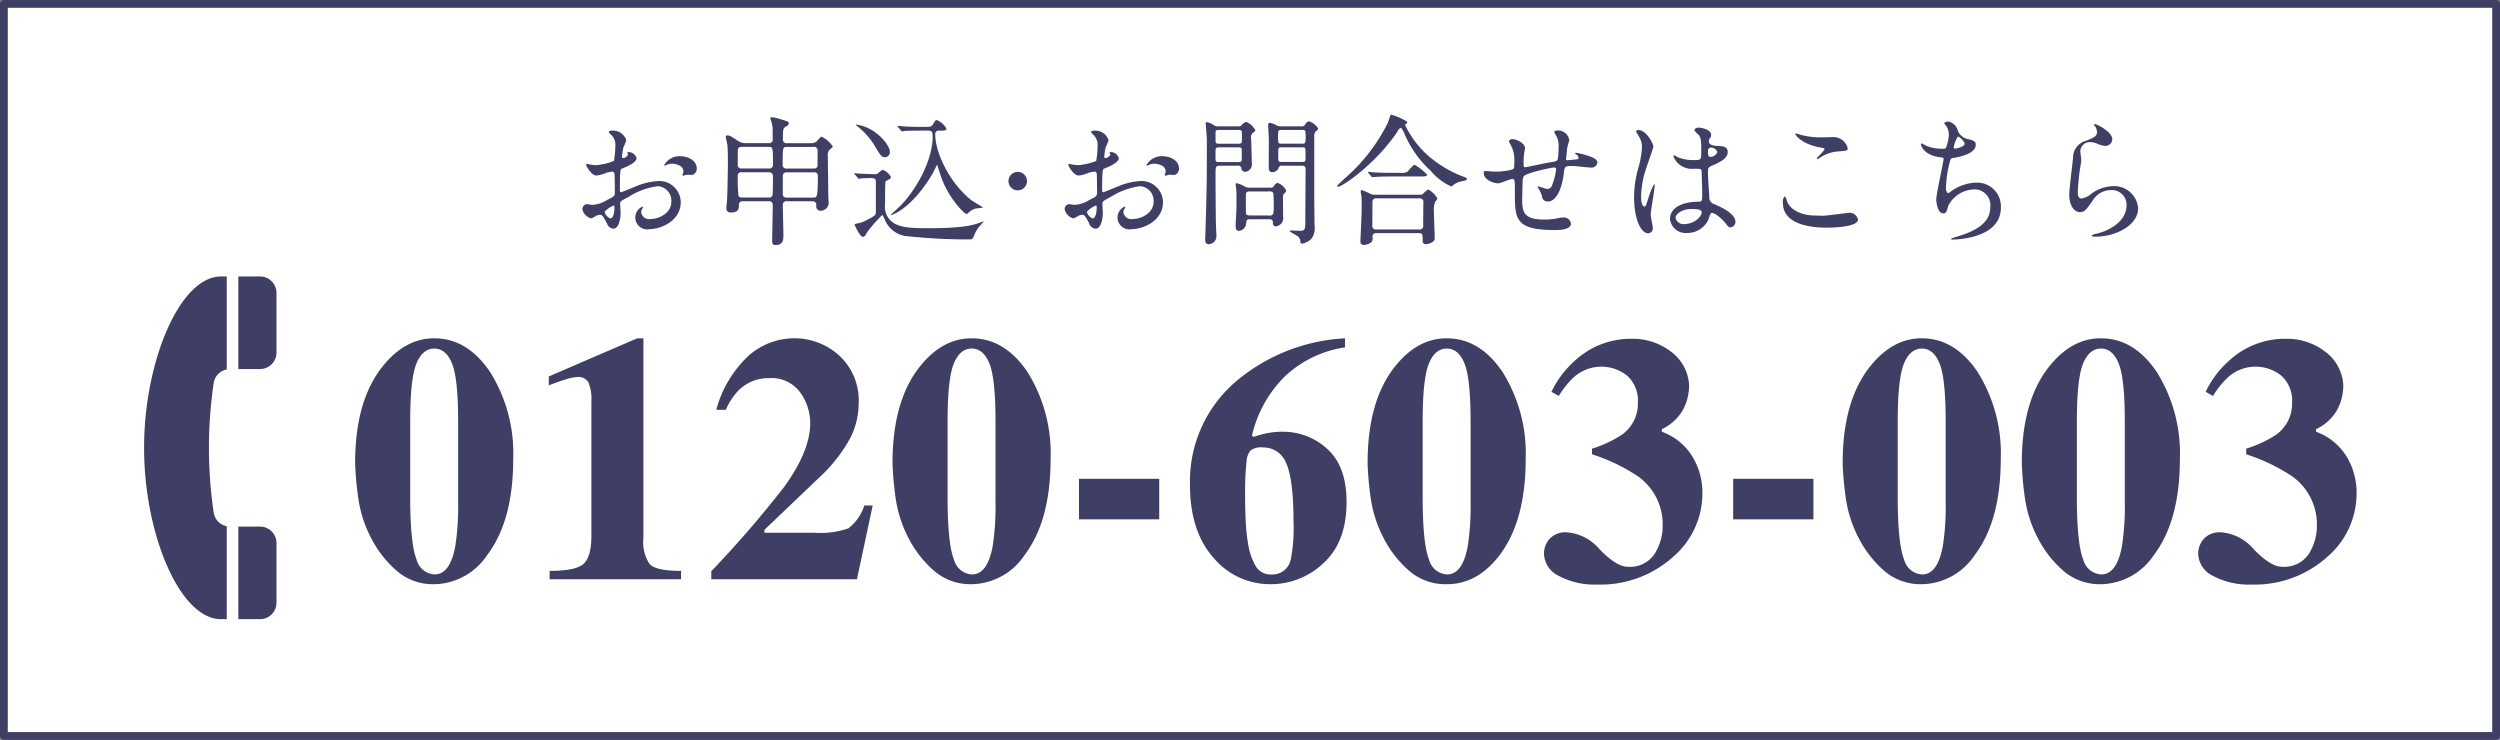
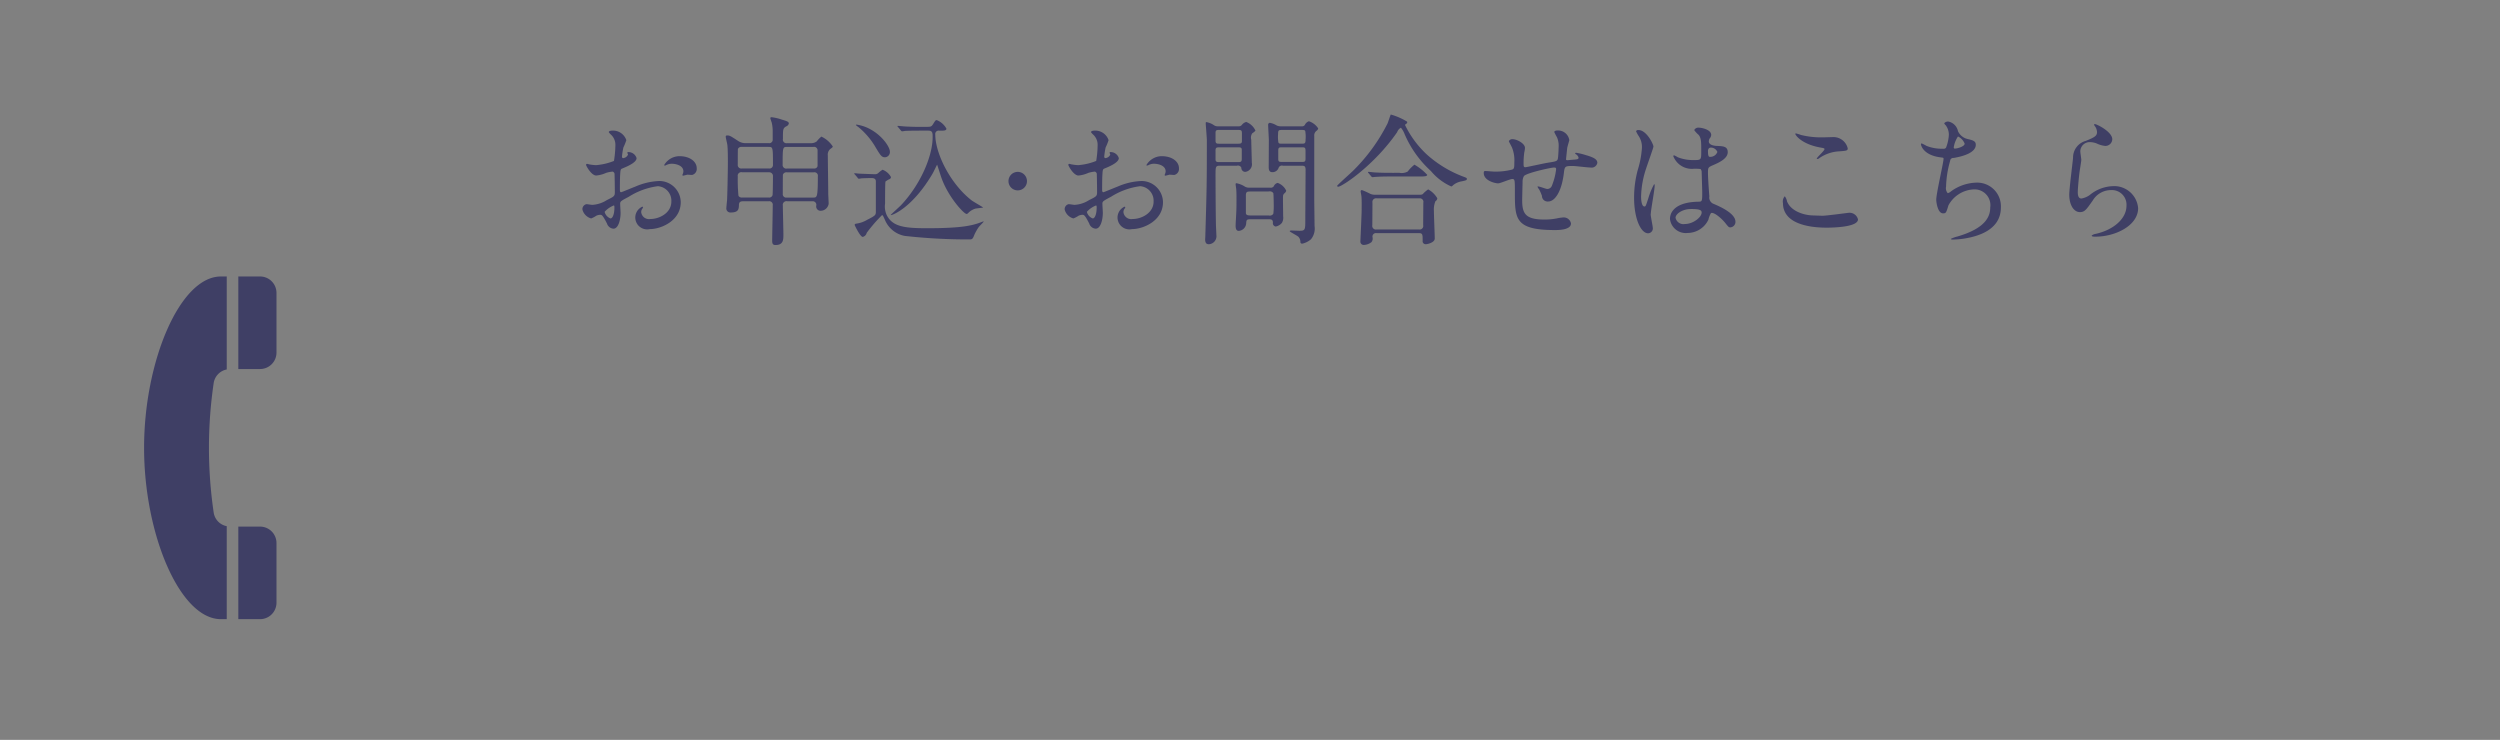
<svg xmlns="http://www.w3.org/2000/svg" id="cv_tel.svg" width="321" height="95" viewBox="0 0 321 95">
  <rect x="0" y="0" width="321" height="95" fill="#808080" stroke="none" />
  <defs>
    <style>
      .cls-1 {
        fill: #fff;
        stroke: #3f3f65;
        stroke-linejoin: round;
        stroke-width: 1px;
      }

      .cls-2 {
        fill: #3f3f65;
        fill-rule: evenodd;
      }
    </style>
  </defs>
-   <rect id="長方形_618" data-name="長方形 618" class="cls-1" x="0.5" y="0.5" width="320" height="94" />
  <path id="シェイプ_4" data-name="シェイプ 4" class="cls-2" d="M132.832,360H130.1v11.884h2.734A2.111,2.111,0,0,0,135,369.835v-7.787A2.11,2.11,0,0,0,132.832,360ZM118,382c0,11.08,4.59,22,9.859,22h0.755V392.061a2.092,2.092,0,0,1-1.675-1.735,57.226,57.226,0,0,1,0-16.653,2.1,2.1,0,0,1,1.675-1.734V360h-0.755C122.59,360,118,370.92,118,382Zm14.832,10.117H130.1V404h2.734A2.111,2.111,0,0,0,135,401.951v-7.785A2.111,2.111,0,0,0,132.832,392.117Z" transform="translate(-99.5 -324.5)" />
-   <path id="_0120-603-003" data-name="0120-603-003" class="cls-2" d="M152.17,388.908V378.587q0-5.436.791-7.383t2.308-1.948q1.494,0,2.274,1.926t0.78,7.4v10.321a33.279,33.279,0,0,1-.374,5.787q-0.681,3.565-2.637,3.565a2.527,2.527,0,0,1-2.329-1.925q-0.769-1.926-.813-7.427h0Zm-7.075-4.963a41.921,41.921,0,0,0,.44,4.749,16.015,16.015,0,0,0,1.67,4.992,14,14,0,0,0,3.339,4.2,7.15,7.15,0,0,0,4.725,1.627,8.326,8.326,0,0,0,6.767-3.717q3.361-4.419,3.362-12.357a19.7,19.7,0,0,0-2.966-11.169q-2.923-4.332-7.185-4.332-3.692,0-6.548,3.518-3.6,4.419-3.6,12.489h0Zm24.978,14.93h16.875V397.8q-3.252,0-4.043-.879a5.139,5.139,0,0,1-.791-3.34V367.938h-0.791l-11.36,4.9v1.142q1.253-.483,1.977-0.7a6.139,6.139,0,0,1,1.692-.373,1.471,1.471,0,0,1,1.418.7,5.3,5.3,0,0,1,.384,2.373v17.336q0,2.616-.967,3.549t-4.394.934v1.076Zm20.759,0h18.7l2.022-9.47h-1.077a6.022,6.022,0,0,1-2.055,2.944,10.934,10.934,0,0,1-4.362.55h-6.4v-0.374l6.858-6.548a20.036,20.036,0,0,0,4.032-5.009,9.737,9.737,0,0,0,1.2-4.5A7.881,7.881,0,0,0,207.2,370.1a8.551,8.551,0,0,0-5.669-2.164,8.9,8.9,0,0,0-5.932,2.252,14.794,14.794,0,0,0-4.131,6.932h1.23a8.313,8.313,0,0,1,1.56-2.417,5.4,5.4,0,0,1,4-1.648,4.535,4.535,0,0,1,3.988,1.835,6.744,6.744,0,0,1,1.286,3.944q0,3.559-3.34,8.174a137.766,137.766,0,0,1-9.36,10.833v1.032Zm30.338-9.967V378.587q0-5.436.791-7.383t2.308-1.948q1.494,0,2.274,1.926t0.78,7.4v10.321a33.279,33.279,0,0,1-.374,5.787q-0.681,3.565-2.637,3.565a2.527,2.527,0,0,1-2.329-1.925q-0.769-1.926-.813-7.427h0Zm-7.075-4.963a41.687,41.687,0,0,0,.44,4.749,16.015,16.015,0,0,0,1.67,4.992,14,14,0,0,0,3.339,4.2,7.15,7.15,0,0,0,4.725,1.627,8.326,8.326,0,0,0,6.767-3.717q3.361-4.419,3.362-12.357a19.7,19.7,0,0,0-2.966-11.169q-2.923-4.332-7.185-4.332-3.692,0-6.548,3.518-3.6,4.419-3.6,12.489h0Zm23.945,7.24h10.305v-5.208H238.04v5.208Zm23.644-9.229a3.1,3.1,0,0,1,2.976,2.055q0.925,2.055.926,7.525a20.63,20.63,0,0,1-.353,4.813,2.4,2.4,0,0,1-2.491,1.911,2.185,2.185,0,0,1-2.018-1.088,7.92,7.92,0,0,1-.937-2.669,22.341,22.341,0,0,1-.331-3q-0.089-1.725-.088-4.054,0-1.186.066-2.209t0.133-1.571a2.514,2.514,0,0,1,.485-1.318,2.286,2.286,0,0,1,1.632-.4h0ZM272.2,367.938a23.625,23.625,0,0,0-13.843,5.405,16.859,16.859,0,0,0-6.064,13.4q0,5.978,3.021,9.372a9.437,9.437,0,0,0,7.306,3.395,9.822,9.822,0,0,0,6.812-2.7q2.965-2.7,2.966-7.844,0-4.593-2.465-6.812a8.372,8.372,0,0,0-5.787-2.219,10.054,10.054,0,0,0-2.311.264q-0.571.13-1.364,0.395l-0.221-.154a15.7,15.7,0,0,1,4.171-7.558,14.312,14.312,0,0,1,7.779-3.78v-1.164Zm9.97,20.97V378.587q0-5.436.791-7.383t2.308-1.948q1.494,0,2.274,1.926t0.78,7.4v10.321a33.279,33.279,0,0,1-.374,5.787q-0.681,3.565-2.636,3.565a2.527,2.527,0,0,1-2.33-1.925q-0.769-1.926-.813-7.427h0Zm-7.075-4.963a41.921,41.921,0,0,0,.44,4.749,16.015,16.015,0,0,0,1.67,4.992,14,14,0,0,0,3.339,4.2,7.15,7.15,0,0,0,4.725,1.627q3.933,0,6.767-3.717,3.361-4.419,3.362-12.357a19.7,19.7,0,0,0-2.966-11.169q-2.923-4.332-7.185-4.332-3.692,0-6.548,3.518-3.6,4.419-3.6,12.489h0Zm25.615,8.91a2.737,2.737,0,0,0-2.274.868,2.9,2.9,0,0,0-.692,1.834,3.276,3.276,0,0,0,1.933,2.9,9.678,9.678,0,0,0,4.834,1.1,13.967,13.967,0,0,0,9.844-3.581,10.749,10.749,0,0,0,3.735-8.24,8.967,8.967,0,0,0-1.252-4.559,7.633,7.633,0,0,0-3.955-3.241v-0.33a6.16,6.16,0,0,0,2.67-2.406,6.659,6.659,0,0,0,.823-3.329,5.73,5.73,0,0,0-2.351-4.24A8.024,8.024,0,0,0,309.016,368a10.549,10.549,0,0,0-7.3,2.812,12.534,12.534,0,0,0-3.011,4l0.945,0.528a11.38,11.38,0,0,1,1.868-2.351,5.305,5.305,0,0,1,6.932-.231,4.284,4.284,0,0,1,1.352,3.417,4.883,4.883,0,0,1-2,4.108,14.892,14.892,0,0,1-3.889,1.824v0.725a23.759,23.759,0,0,1,5.845,2.791,7.539,7.539,0,0,1,3.23,6.284,6.774,6.774,0,0,1-1.044,3.724,3.788,3.788,0,0,1-3.461,1.637q-1.406,0-3.57-2.208a6.106,6.106,0,0,0-4.208-2.208h0Zm21.33-1.67h10.305v-5.208H322.04v5.208Zm21.13-2.277V378.587q0-5.436.791-7.383t2.308-1.948q1.494,0,2.274,1.926t0.78,7.4v10.321a33.279,33.279,0,0,1-.374,5.787q-0.681,3.565-2.636,3.565a2.527,2.527,0,0,1-2.33-1.925q-0.769-1.926-.813-7.427h0Zm-7.075-4.963a41.921,41.921,0,0,0,.44,4.749,16.015,16.015,0,0,0,1.67,4.992,14.014,14.014,0,0,0,3.339,4.2,7.15,7.15,0,0,0,4.725,1.627,8.323,8.323,0,0,0,6.767-3.717q3.361-4.419,3.362-12.357a19.7,19.7,0,0,0-2.966-11.169q-2.923-4.332-7.185-4.332-3.692,0-6.548,3.518-3.6,4.419-3.6,12.489h0Zm30.075,4.963V378.587q0-5.436.791-7.383t2.308-1.948q1.494,0,2.274,1.926t0.78,7.4v10.321a33.279,33.279,0,0,1-.374,5.787q-0.681,3.565-2.636,3.565a2.527,2.527,0,0,1-2.33-1.925q-0.768-1.926-.813-7.427h0Zm-7.075-4.963a41.687,41.687,0,0,0,.44,4.749,16.015,16.015,0,0,0,1.67,4.992,14,14,0,0,0,3.339,4.2,7.15,7.15,0,0,0,4.725,1.627,8.326,8.326,0,0,0,6.767-3.717q3.361-4.419,3.362-12.357a19.7,19.7,0,0,0-2.966-11.169q-2.923-4.332-7.185-4.332-3.692,0-6.548,3.518-3.6,4.419-3.6,12.489h0Zm25.615,8.91a2.737,2.737,0,0,0-2.274.868,2.9,2.9,0,0,0-.692,1.834,3.276,3.276,0,0,0,1.933,2.9,9.678,9.678,0,0,0,4.834,1.1,13.967,13.967,0,0,0,9.844-3.581,10.749,10.749,0,0,0,3.735-8.24,8.967,8.967,0,0,0-1.252-4.559,7.633,7.633,0,0,0-3.955-3.241v-0.33a6.16,6.16,0,0,0,2.67-2.406,6.659,6.659,0,0,0,.823-3.329,5.73,5.73,0,0,0-2.351-4.24A8.024,8.024,0,0,0,393.016,368a10.549,10.549,0,0,0-7.3,2.812,12.534,12.534,0,0,0-3.011,4l0.945,0.528a11.38,11.38,0,0,1,1.868-2.351,5.305,5.305,0,0,1,6.932-.231,4.284,4.284,0,0,1,1.352,3.417,4.883,4.883,0,0,1-2,4.108,14.892,14.892,0,0,1-3.889,1.824v0.725a23.759,23.759,0,0,1,5.845,2.791,7.539,7.539,0,0,1,3.23,6.284,6.774,6.774,0,0,1-1.044,3.724,3.788,3.788,0,0,1-3.461,1.637q-1.406,0-3.57-2.208a6.106,6.106,0,0,0-4.208-2.208h0Z" transform="translate(-99.5 -324.5)" />
  <path id="お申込·お問合せはこちら" class="cls-2" d="M186.727,344.552a2.3,2.3,0,0,0-1.944,1.134,0.06,0.06,0,0,0,.072.072,0.4,0.4,0,0,0,.18-0.054,1.563,1.563,0,0,1,.7-0.18c0.612,0,1.512.252,1.512,0.973a0.947,0.947,0,0,1-.072.324,1.24,1.24,0,0,0-.054.144,0.084,0.084,0,0,0,.09.09c0.072,0,.451-0.108.54-0.126,0.091,0,.505.036,0.613,0.036a0.793,0.793,0,0,0,.594-0.864C188.96,345.272,188.114,344.552,186.727,344.552Zm-6.608-.522a0.136,0.136,0,0,0-.072.072c0,0.036.09,0.216,0.09,0.252a0.769,0.769,0,0,1-.63.45,0.178,0.178,0,0,1-.144-0.2,9.615,9.615,0,0,1,.18-1.17,7.212,7.212,0,0,0,.378-0.937,1.8,1.8,0,0,0-1.854-1.224c-0.108,0-.4.036-0.4,0.2a1.8,1.8,0,0,0,.252.288,1.769,1.769,0,0,1,.594,1.441,13.461,13.461,0,0,1-.18,1.962,7.871,7.871,0,0,1-2.287.54,5.23,5.23,0,0,1-.828-0.09c-0.054,0-.27-0.072-0.324-0.072a0.128,0.128,0,0,0-.144.126c0,0.126.684,1.369,1.3,1.369a3.86,3.86,0,0,0,1.278-.342,4.221,4.221,0,0,1,.829-0.162,0.357,0.357,0,0,1,.252.4c0.018,0.306.036,1.836,0.036,2.251,0,0.5-.108.558-1.027,1.008a3.848,3.848,0,0,1-1.872.612c-0.108,0-.63-0.09-0.738-0.09a0.646,0.646,0,0,0-.522.7,1.6,1.6,0,0,0,1.116,1.135,3.561,3.561,0,0,0,.684-0.361,1.5,1.5,0,0,1,.45-0.108c0.234,0,.324,0,0.9,1.117a0.939,0.939,0,0,0,.829.666c0.648,0,.918-1.188.918-2.017,0-.18-0.054-0.99-0.054-1.188,0-.306.108-0.36,1.116-0.9a9.193,9.193,0,0,1,3.727-1.351,1.865,1.865,0,0,1,1.729,1.981c0,1.44-1.513,2.233-2.7,2.233a1.007,1.007,0,0,1-1.17-.865,0.745,0.745,0,0,1,.162-0.486,0.273,0.273,0,0,0,.072-0.144,0.1,0.1,0,0,0-.09-0.09,1.525,1.525,0,0,0,.954,2.881c1.477,0,3.979-1.08,3.979-3.457a2.756,2.756,0,0,0-2.773-2.719,8.467,8.467,0,0,0-3.061.72c-0.288.108-1.764,0.721-1.818,0.721-0.162,0-.162-0.217-0.162-0.325,0-.09,0-1.548.036-1.944,0.036-.63.054-0.7,0.306-0.792,0.432-.18,1.8-0.721,1.8-1.315A1.089,1.089,0,0,0,180.119,344.03Zm-1.782,6.842a0.489,0.489,0,0,1,.054.288c0,0.882-.252,1.387-0.5,1.387a1.2,1.2,0,0,1-.757-0.847A3.034,3.034,0,0,1,178.337,350.872Zm22.267-7.994a0.469,0.469,0,0,1-.576-0.559c0-1.206,0-1.332.4-1.584a0.542,0.542,0,0,0,.36-0.378c0-.234-0.306-0.324-0.9-0.5a6.39,6.39,0,0,0-1.3-.306c-0.126,0-.18.036-0.18,0.126a5.061,5.061,0,0,0,.18.558,4.833,4.833,0,0,1,.126,1.026V342.5a0.445,0.445,0,0,1-.522.379h-2.917a1.685,1.685,0,0,1-1.008-.288c-0.99-.649-1.08-0.7-1.4-0.7a0.161,0.161,0,0,0-.18.2c0,0.09.18,0.829,0.2,0.991,0.072,0.5.072,1.89,0.072,2.2,0,1.315-.072,4.484-0.108,4.97-0.018.144-.09,0.9-0.09,0.972a0.521,0.521,0,0,0,.594.558c0.99,0,1.008-.468,1.026-0.972,0-.468.324-0.468,0.594-0.468h3.223a0.452,0.452,0,0,1,.522.522c0,0.72-.072,3.925-0.072,4.573,0,0.487.216,0.523,0.432,0.523,1.009,0,1.009-.7,1.009-1.315,0-.594-0.072-3.2-0.072-3.745a0.474,0.474,0,0,1,.576-0.558h3.223a0.46,0.46,0,0,1,.5.522,0.557,0.557,0,0,0,.576.7,1.047,1.047,0,0,0,1.009-.918c0-.216-0.054-1.1-0.054-1.278,0-.775-0.054-4.2-0.054-4.88a0.953,0.953,0,0,1,.306-0.846c0.288-.216.324-0.234,0.324-0.342a3.5,3.5,0,0,0-1.459-1.261,3.86,3.86,0,0,0-.594.613,1.2,1.2,0,0,1-.774.234H200.6Zm-0.036,3.259a0.467,0.467,0,0,1-.576-0.523c0-2.25.018-2.25,0.594-2.25h3.349a0.448,0.448,0,0,1,.54.468v2a0.424,0.424,0,0,1-.468.306h-3.439Zm-2.377-2.773c0.54,0,.558.018,0.558,2.3a0.448,0.448,0,0,1-.522.469H194.77a0.455,0.455,0,0,1-.54-0.523c0-.2,0-1.926.018-1.98a0.481,0.481,0,0,1,.5-0.27h3.439Zm0.036,3.259a0.475,0.475,0,0,1,.522.5c0,0.234-.018,2.341-0.054,2.431a0.45,0.45,0,0,1-.522.306h-3.367a0.49,0.49,0,0,1-.486-0.216,21.015,21.015,0,0,1-.09-2.485,0.456,0.456,0,0,1,.558-0.54h3.439Zm2.323,3.241a0.442,0.442,0,0,1-.54-0.5c0-.361,0-2.4.018-2.449a0.484,0.484,0,0,1,.522-0.288h3.439a0.442,0.442,0,0,1,.522.522c0,2.719-.108,2.719-0.594,2.719H200.55Zm9.069-2.539a0.217,0.217,0,0,0,.162.126c0.054,0,.324-0.054.378-0.054,0.325-.018,1.027-0.036,1.225-0.036,0.576,0,.576.288,0.576,0.5v3.925c-0.036.306-.036,0.4-1.116,0.937a3.573,3.573,0,0,1-1.369.486c-0.108.018-.234,0.036-0.234,0.18,0,0.036.7,1.53,1.044,1.53a0.7,0.7,0,0,0,.5-0.522,19.717,19.717,0,0,1,1.962-2.269c0.108,0,.126.054,0.36,0.559a3.428,3.428,0,0,0,2.575,2.106,73.13,73.13,0,0,0,8.355.45c0.342,0,.4-0.162.594-0.648a6.294,6.294,0,0,1,.576-0.99c0.072-.072.594-0.612,0.594-0.648,0-.054-0.036-0.036-0.324.072-1.242.486-2.755,0.774-6.968,0.774-2.863,0-4.375-.2-5.132-1.639a2.661,2.661,0,0,1-.234-1.53c0-.342,0-2.719.054-2.827a3.124,3.124,0,0,1,.468-0.288,0.308,0.308,0,0,0,.235-0.288,2.047,2.047,0,0,0-1.081-.936,3.6,3.6,0,0,0-.54.414,0.557,0.557,0,0,1-.414.162c-0.054,0-1.6-.054-1.963-0.072-0.108,0-.558-0.054-0.648-0.054-0.036,0-.072,0-0.072.036a0.2,0.2,0,0,0,.09.126Zm1.387-6.356a5.281,5.281,0,0,0-1.5-.468,0.094,0.094,0,0,0-.108.054,1.465,1.465,0,0,0,.288.234A9.631,9.631,0,0,1,211.8,343.2c0.738,1.242.882,1.494,1.332,1.494a0.668,0.668,0,0,0,.631-0.72C213.761,343.364,212.734,341.815,211.006,340.969Zm7.724,0.306c0.522,0,.522.342,0.522,0.828,0,2.431-1.548,6.086-4.069,8.751-0.2.2-1.3,1.206-1.3,1.224,0,0.036.018,0.036,0.054,0.036,0.126,0,2.682-.864,5.311-5.329,0.108-.18.558-1.135,0.576-1.135s0.468,1.441.541,1.639c0.864,2.485,2.9,4.681,3.24,4.681a0.28,0.28,0,0,0,.2-0.108,2.188,2.188,0,0,1,.882-0.558c0.144-.054,1.044-0.126,1.044-0.162s-1.242-.738-1.458-0.9c-2.845-2.215-4.682-6.14-4.682-8.445a0.434,0.434,0,0,1,.486-0.522H220.5c0.144,0,.522,0,0.522-0.252a2.4,2.4,0,0,0-1.243-1.1c-0.162,0-.18.054-0.5,0.558-0.2.306-.324,0.306-0.9,0.306-1.08,0-1.116.018-2.449-.036-0.18,0-1.062-.09-1.134-0.09a0.048,0.048,0,0,0-.054.054,0.151,0.151,0,0,0,.072.108l0.342,0.414a0.3,0.3,0,0,0,.162.126,2.731,2.731,0,0,0,.378-0.054c0.63-.036,1.873-0.036,2.287-0.036h0.756Zm11.446,7.67a1.188,1.188,0,1,0-1.188-1.188A1.188,1.188,0,0,0,230.176,348.945Zm18.471-4.393a2.3,2.3,0,0,0-1.944,1.134,0.06,0.06,0,0,0,.072.072,0.4,0.4,0,0,0,.18-0.054,1.563,1.563,0,0,1,.7-0.18c0.612,0,1.512.252,1.512,0.973a0.947,0.947,0,0,1-.072.324,1.24,1.24,0,0,0-.054.144,0.084,0.084,0,0,0,.09.09c0.072,0,.45-0.108.541-0.126,0.09,0,.5.036,0.612,0.036a0.793,0.793,0,0,0,.594-0.864C250.88,345.272,250.034,344.552,248.647,344.552Zm-6.608-.522a0.136,0.136,0,0,0-.072.072c0,0.036.09,0.216,0.09,0.252a0.769,0.769,0,0,1-.63.45,0.178,0.178,0,0,1-.144-0.2,9.615,9.615,0,0,1,.18-1.17,7.212,7.212,0,0,0,.378-0.937,1.8,1.8,0,0,0-1.854-1.224c-0.108,0-.4.036-0.4,0.2a1.8,1.8,0,0,0,.252.288,1.769,1.769,0,0,1,.594,1.441,13.461,13.461,0,0,1-.18,1.962,7.871,7.871,0,0,1-2.287.54,5.23,5.23,0,0,1-.828-0.09c-0.054,0-.27-0.072-0.324-0.072a0.128,0.128,0,0,0-.144.126c0,0.126.684,1.369,1.3,1.369a3.86,3.86,0,0,0,1.278-.342,4.221,4.221,0,0,1,.829-0.162,0.357,0.357,0,0,1,.252.4c0.018,0.306.036,1.836,0.036,2.251,0,0.5-.108.558-1.027,1.008a3.848,3.848,0,0,1-1.872.612c-0.108,0-.63-0.09-0.738-0.09a0.647,0.647,0,0,0-.523.7,1.6,1.6,0,0,0,1.117,1.135,3.561,3.561,0,0,0,.684-0.361,1.5,1.5,0,0,1,.45-0.108c0.234,0,.324,0,0.9,1.117a0.939,0.939,0,0,0,.829.666c0.648,0,.918-1.188.918-2.017,0-.18-0.054-0.99-0.054-1.188,0-.306.108-0.36,1.116-0.9a9.193,9.193,0,0,1,3.727-1.351,1.865,1.865,0,0,1,1.729,1.981c0,1.44-1.513,2.233-2.7,2.233a1.007,1.007,0,0,1-1.17-.865,0.745,0.745,0,0,1,.162-0.486,0.273,0.273,0,0,0,.072-0.144,0.1,0.1,0,0,0-.09-0.09,1.525,1.525,0,0,0,.954,2.881c1.476,0,3.979-1.08,3.979-3.457a2.756,2.756,0,0,0-2.773-2.719,8.459,8.459,0,0,0-3.06.72c-0.289.108-1.765,0.721-1.819,0.721-0.162,0-.162-0.217-0.162-0.325,0-.09,0-1.548.036-1.944,0.036-.63.054-0.7,0.306-0.792,0.432-.18,1.8-0.721,1.8-1.315A1.089,1.089,0,0,0,242.039,344.03Zm-1.782,6.842a0.489,0.489,0,0,1,.054.288c0,0.882-.252,1.387-0.5,1.387a1.2,1.2,0,0,1-.757-0.847A3.034,3.034,0,0,1,240.257,350.872Zm18.2-7.454c0.27,0,.45,0,0.486.252v1.242c0,0.4-.18.4-0.486,0.4H256.06c-0.27,0-.432,0-0.486-0.27v-1.224c0-.4.18-0.4,0.486-0.4h2.395Zm5.437-2.7a1.152,1.152,0,0,1-.5-0.126,2.368,2.368,0,0,0-.864-0.324,0.255,0.255,0,0,0-.2.288c0,0.306.09,1.656,0.09,1.926,0,0.559-.018,3.4-0.018,3.548,0.018,0.54.306,0.576,0.45,0.576a0.825,0.825,0,0,0,.828-0.576,0.444,0.444,0,0,1,.54-0.253h2.323c0.4,0,.594,0,0.594.523,0,1.008-.036,5.455-0.036,6.356,0,1.332,0,1.476-.738,1.476-0.18,0-.9-0.036-1.062-0.036-0.126,0-.2.036-0.2,0.09,0,0.09.954,0.558,1.116,0.72a0.954,0.954,0,0,1,.252.72,0.238,0.238,0,0,0,.234.162,2.494,2.494,0,0,0,1.135-.576,2.173,2.173,0,0,0,.45-1.692c0-.522-0.036-2.845-0.036-3.313v-8.229a0.745,0.745,0,0,1,.288-0.684,0.489,0.489,0,0,0,.216-0.306,2.245,2.245,0,0,0-1.189-.918,0.872,0.872,0,0,0-.522.468,0.425,0.425,0,0,1-.432.18h-2.719Zm-7.976,0a0.858,0.858,0,0,1-.522-0.126,2.465,2.465,0,0,0-1.008-.414c-0.072,0-.072.108-0.072,0.18,0,0.162.144,1.818,0.144,2.161,0,5.581-.018,6.265-0.2,12.405,0,0.054-.017.234-0.017,0.324,0,0.432.162,0.612,0.468,0.612a1.031,1.031,0,0,0,.972-1.17c0-.2-0.054-1.1-0.054-1.278-0.036-1.315-.054-5.438-0.054-6.392,0-1.116,0-1.243.576-1.243h2.179a0.466,0.466,0,0,1,.558.253,0.509,0.509,0,0,0,.5.54,0.985,0.985,0,0,0,.846-1.171c0-.252-0.072-2.5-0.072-2.953a0.979,0.979,0,0,1,.126-0.828,2,2,0,0,0,.414-0.342,2.125,2.125,0,0,0-1.188-1.116,1.056,1.056,0,0,0-.558.378,0.5,0.5,0,0,1-.45.18h-2.593Zm2.575,0.468c0.4,0,.468.054,0.468,0.468V342.7c-0.036.234-.234,0.252-0.468,0.252h-2.449c-0.306,0-.468-0.018-0.468-0.4v-1.009c0-.342.162-0.36,0.468-0.36h2.449Zm5.635,1.765c-0.288,0-.432,0-0.486-0.18a4.405,4.405,0,0,1-.036-1.063c0-.5.09-0.522,0.522-0.522h2.485c0.288,0,.432,0,0.486.162a4.639,4.639,0,0,1,.036,1.08c0,0.5-.108.523-0.522,0.523h-2.485Zm0,2.34c-0.36,0-.5,0-0.5-0.4v-1.062c0-.414.144-0.414,0.5-0.414h2.5c0.36,0,.5,0,0.5.414v1.062c0,0.4-.144.4-0.5,0.4h-2.5ZM259.9,348.6a1.1,1.1,0,0,1-.594-0.162,2.945,2.945,0,0,0-1.062-.414c-0.072,0-.09.072-0.09,0.144,0,0.054.054,0.45,0.072,0.558,0.054,0.487.036,1.549,0.036,2,0,0.72-.036,1.206-0.072,1.981-0.018.162-.036,0.648-0.036,0.774,0,0.4.09,0.666,0.414,0.666a1.042,1.042,0,0,0,.936-0.9c0.036-.5.036-0.594,0.576-0.594h2.287c0.306,0,.576,0,0.576.432a0.423,0.423,0,0,0,.36.5,1.345,1.345,0,0,0,.792-0.468,1.272,1.272,0,0,0,.162-0.847c0-.414-0.036-2.214-0.018-2.574a0.5,0.5,0,0,1,.145-0.342,0.678,0.678,0,0,0,.27-0.361,1.928,1.928,0,0,0-1.1-1.008,0.715,0.715,0,0,0-.5.432,0.467,0.467,0,0,1-.45.18h-2.7Zm0.2,3.565c-0.378,0-.63-0.036-0.63-0.342v-2.178c0-.505.108-0.559,0.63-0.559H262.4a0.535,0.535,0,0,1,.594.217c0.036,0.108.054,1.278,0.054,1.494a7.731,7.731,0,0,1-.054,1.152,0.536,0.536,0,0,1-.594.216h-2.305Zm16.092-2.664a1.641,1.641,0,0,1-.739-0.108,9.2,9.2,0,0,0-1.08-.487,0.164,0.164,0,0,0-.162.2c0,0.073.09,0.487,0.09,0.559,0.054,0.324.036,1.368,0.036,1.746,0,0.648-.162,3.961-0.162,4.069a0.423,0.423,0,0,0,.468.469,1.663,1.663,0,0,0,.954-0.361,0.738,0.738,0,0,0,.127-0.666,0.447,0.447,0,0,1,.54-0.486h5.437c0.468,0,.468.2,0.468,0.954a0.391,0.391,0,0,0,.4.468c0.252,0,1.152-.234,1.152-0.72,0-.5-0.108-3.007-0.108-3.565a2.738,2.738,0,0,1,.2-1.242,0.45,0.45,0,0,0,.234-0.378,3.048,3.048,0,0,0-1.17-1.135,3.65,3.65,0,0,0-.7.613,0.775,0.775,0,0,1-.4.072h-5.581Zm0.054,4.465a0.467,0.467,0,0,1-.54-0.558c0-.414.018-2.431,0.018-2.881a0.47,0.47,0,0,1,.558-0.558h5.473a0.454,0.454,0,0,1,.5.558c0,0.414-.019,2.431-0.019,2.881a0.459,0.459,0,0,1-.522.558h-5.473Zm1.836-14.764c-0.054.036-.342,0.99-0.432,1.17a23.14,23.14,0,0,1-4.393,6.032c-0.324.324-2.071,1.872-2.071,1.962a0.127,0.127,0,0,0,.144.108c0.468,0,4.592-2.7,7.563-7a1.028,1.028,0,0,1,.486-0.576,2.812,2.812,0,0,1,.468.81,13.7,13.7,0,0,0,3.385,4.754,7.22,7.22,0,0,0,2.611,1.98,0.462,0.462,0,0,0,.234-0.162,2.325,2.325,0,0,1,1.134-.5c0.558-.126.63-0.144,0.63-0.306,0-.126,0-0.126-0.576-0.342a14.8,14.8,0,0,1-4.537-2.773,12.675,12.675,0,0,1-2.809-3.781,0.164,0.164,0,0,1,.072-0.144,0.293,0.293,0,0,0,.2-0.234,0.137,0.137,0,0,0-.036-0.09A8.222,8.222,0,0,0,278.075,339.205Zm0.4,7.49c-0.846,0-1.6,0-2.484-.054-0.108,0-.667-0.072-0.793-0.072a0.045,0.045,0,0,0-.054.036,0.149,0.149,0,0,0,.072.126l0.342,0.414a0.253,0.253,0,0,0,.163.108c0.054,0,.324-0.036.378-0.036,0.522-.036,1.008-0.054,2.286-0.054h3.385c0.541,0,.973,0,0.973-0.216a6.861,6.861,0,0,0-1.639-1.3,5.045,5.045,0,0,0-.864.883,1.592,1.592,0,0,1-1.062.162h-0.7Zm22.52-4.177a1.457,1.457,0,0,0-1.531-1.261c-0.09,0-.4.018-0.4,0.2,0,0.036.324,0.648,0.342,0.666a2.657,2.657,0,0,1,.216,1.243c0,0.234-.036,1.1-0.09,1.458-0.072.378-.2,0.4-1.314,0.576-0.468.072-2.737,0.577-2.863,0.577-0.234,0-.234-0.144-0.234-0.523a9.932,9.932,0,0,1,.09-1.386,3.682,3.682,0,0,0,.09-0.558c0-.63-1.116-1.135-1.548-1.135a0.5,0.5,0,0,0-.523.253c0,0.072.361,0.7,0.415,0.846a4.388,4.388,0,0,1,.288,1.89c0,0.667-.018.829-0.307,0.919a8.431,8.431,0,0,1-2.286.252c-0.162,0-.918-0.072-1.1-0.072-0.162,0-.234.018-0.234,0.252,0,0.99,1.459,1.332,1.855,1.332,0.27,0,1.512-.558,1.819-0.558,0.324,0,.324.18,0.324,1.693,0,3.421,0,4.861,5.149,4.861,0.414,0,2.053,0,2.053-.846a0.938,0.938,0,0,0-.973-0.775,5.657,5.657,0,0,0-.864.127,8.108,8.108,0,0,1-1.584.144c-2.521,0-2.845-.847-2.845-2.539,0-.054.036-1.693,0.054-2.287a1.447,1.447,0,0,1,.162-0.738c0.234-.4,3.493-1.116,3.871-1.116,0.27,0,.27.09,0.27,0.234a8,8,0,0,1-.522,2.052,0.648,0.648,0,0,1-.612.468c-0.162,0-.972-0.324-1.171-0.324-0.035,0-.089,0-0.089.036a2.156,2.156,0,0,0,.234.378,6.555,6.555,0,0,1,.342.793,0.726,0.726,0,0,0,.846.72c0.648,0,1.62-.918,1.962-3.583,0.109-.936.127-0.973,1.171-0.973,0.324,0,1.89.2,2.251,0.2a0.75,0.75,0,0,0,.882-0.6c0-.36-0.27-0.648-1.4-0.972a9.7,9.7,0,0,0-1.3-.324c-0.036,0-.144,0-0.144.072a0.148,0.148,0,0,0,.072.108,0.708,0.708,0,0,1,.36.45c0,0.2-.162.216-0.558,0.252-0.144,0-.774.072-0.846,0.072-0.054,0-.2,0-0.2-0.09,0-.108.018-0.234,0.144-1.44C300.739,343.382,300.991,342.554,300.991,342.518Zm18.2,9.344c0.324-.162,1.26.594,1.782,1.225,0.432,0.54.486,0.612,0.7,0.612a0.708,0.708,0,0,0,.648-0.72c0-1.063-1.891-1.909-2.773-2.287a0.872,0.872,0,0,1-.576-0.99c-0.054-.486-0.18-2.521-0.18-2.917,0-.774,0-0.792.666-1.081s1.872-.81,1.872-1.656c0-.756-0.594-0.774-1.386-0.81-0.108,0-1.044-.036-1.044-0.576a0.785,0.785,0,0,1,.108-0.379,0.741,0.741,0,0,0,.2-0.45c0-.684-1.207-0.936-1.567-0.936a0.588,0.588,0,0,0-.612.306,2.965,2.965,0,0,0,.558.612c0.342,0.414.342,0.919,0.342,2.053,0,1.188,0,1.188-.99,1.188a5.387,5.387,0,0,1-2.016-.36,3.184,3.184,0,0,0-.487-0.252,0.106,0.106,0,0,0-.09.126,2.558,2.558,0,0,0,2.665,1.6,5.97,5.97,0,0,1,.828.036,0.6,0.6,0,0,1,.144.432c0.018,0.5.072,2.412,0.072,2.521,0,1.116,0,1.242-.45,1.242-3.691.054-3.691,1.962-3.691,2.215a2.039,2.039,0,0,0,2.251,1.8,2.971,2.971,0,0,0,2.683-1.71A2.982,2.982,0,0,1,319.189,351.862Zm-0.252-8.336a0.383,0.383,0,0,1,.216-0.072,0.913,0.913,0,0,1,.846.558,0.967,0.967,0,0,1-.936.63c-0.126,0-.27,0-0.27-0.684A0.545,0.545,0,0,1,318.937,343.526Zm-2.359,7.814c1.152,0,1.4.144,1.4,0.45,0,0.612-1.1,1.477-2.16,1.477a1.032,1.032,0,0,1-1.189-.793C314.633,351.952,315.552,351.34,316.578,351.34Zm-5.132.666c0-.522.5-3.115,0.5-3.691,0-.036,0-0.162-0.072-0.162a9.076,9.076,0,0,0-.739,1.8c-0.324.99-.342,1.062-0.5,1.062-0.432,0-.432-1.152-0.432-1.26a12.028,12.028,0,0,1,.648-3.619c0.144-.451.937-2.665,0.937-2.809,0-.324-0.9-2.125-1.909-2.125a0.317,0.317,0,0,0-.324.144,3.616,3.616,0,0,0,.342.63,2.553,2.553,0,0,1,.414,1.5,12.137,12.137,0,0,1-.54,2.863,13.75,13.75,0,0,0-.468,3.529c0,2.791.9,4.591,1.8,4.591a0.631,0.631,0,0,0,.6-0.738C311.7,353.465,311.446,352.276,311.446,352.006Zm19.243-10.191a5.724,5.724,0,0,0-.594-0.18c-0.036,0-.09,0-0.09.054,0,0.18.828,1.315,3.169,1.747,0.522,0.09.576,0.108,0.576,0.216,0,0.216-.991,1.062-0.991,1.224a0.043,0.043,0,0,0,.054.036,0.329,0.329,0,0,0,.253-0.09,4.945,4.945,0,0,1,2.268-.864c1.243-.09,1.4-0.09,1.4-0.414a1.893,1.893,0,0,0-1.765-1.441c-0.2,0-1.206.036-1.422,0.036A10.793,10.793,0,0,1,330.689,341.815Zm1.71,10.353c-1.278,0-2.953-.54-3.457-1.8a1.5,1.5,0,0,0-.288-0.666,1.011,1.011,0,0,0-.234.882c0,2.827,3.8,3.151,5.582,3.151,0.99,0,4.051-.09,4.051-1.062a1.116,1.116,0,0,0-1.188-.847c-0.09,0-2.827.378-3.367,0.378C333.318,352.2,332.525,352.168,332.4,352.168Zm17.262-12.063a0.705,0.705,0,0,0-.54.216,0.622,0.622,0,0,0,.2.27,2.017,2.017,0,0,1,.4,1.206,5.368,5.368,0,0,1-.36,1.657,0.346,0.346,0,0,1-.36.144,5.364,5.364,0,0,1-2.143-.36,7.031,7.031,0,0,0-.63-0.324,0.12,0.12,0,0,0-.09.126c0,0.09.27,1.4,2.557,1.674,0.306,0.036.342,0.036,0.342,0.18,0,0.5-.936,4.43-0.936,5.276,0,0.162.144,1.728,0.882,1.728,0.378,0,.4-0.108.684-1.026a3.882,3.882,0,0,1,3.349-2.053,2.029,2.029,0,0,1,2.017,2.323c0,1.188-.63,2.683-4.214,3.727a4.059,4.059,0,0,0-.846.306c0,0.09.216,0.09,0.27,0.09a10.822,10.822,0,0,0,1.441-.126c1.44-.234,4.717-0.954,4.717-4a3.039,3.039,0,0,0-3.079-3.187,5.763,5.763,0,0,0-3.367,1.152,0.848,0.848,0,0,1-.378.2,0.945,0.945,0,0,1-.216-0.829,13.175,13.175,0,0,1,.522-3.313,0.4,0.4,0,0,1,.45-0.378c1.189-.2,2.845-0.666,2.845-1.692,0-.486-0.36-0.576-1.116-0.757a1.793,1.793,0,0,1-1.17-.99A1.578,1.578,0,0,0,349.661,340.105Zm1.242,1.926a1.71,1.71,0,0,1,.847.919c0,0.36-.955.63-1.225,0.63a0.148,0.148,0,0,1-.18-0.126A3.413,3.413,0,0,1,350.9,342.031Zm17.5-1.6a0.231,0.231,0,0,0,.036.234,1.326,1.326,0,0,1,.306.81c0,0.522-.432.7-1.44,1.117a2.213,2.213,0,0,0-1.638,2.16c-0.055.666-.487,3.979-0.487,4.736,0,1.386.613,2.25,1.369,2.25,0.612,0,.81-0.306,1.638-1.476a2.734,2.734,0,0,1,2.341-1.351,1.878,1.878,0,0,1,2,2c0,1.693-1.693,3.115-3.944,3.619a1.086,1.086,0,0,0-.522.216c0,0.144.252,0.144,0.486,0.144,2.611,0,5.474-1.458,5.474-3.655a3.077,3.077,0,0,0-3.3-2.827,4.916,4.916,0,0,0-2.935,1.153,2.648,2.648,0,0,1-1.044.432c-0.45,0-.468-0.558-0.468-0.828,0-.451.144-1.981,0.234-2.647,0.036-.252.216-1.315,0.216-1.477s-0.126-.936-0.126-1.1a1.2,1.2,0,0,1,1.278-1.188,2.464,2.464,0,0,1,.846.18,3.27,3.27,0,0,0,1.063.306,0.885,0.885,0,0,0,.918-0.865C370.7,341.365,368.525,340.321,368.4,340.429Z" transform="translate(-99.5 -324.5)" />
</svg>